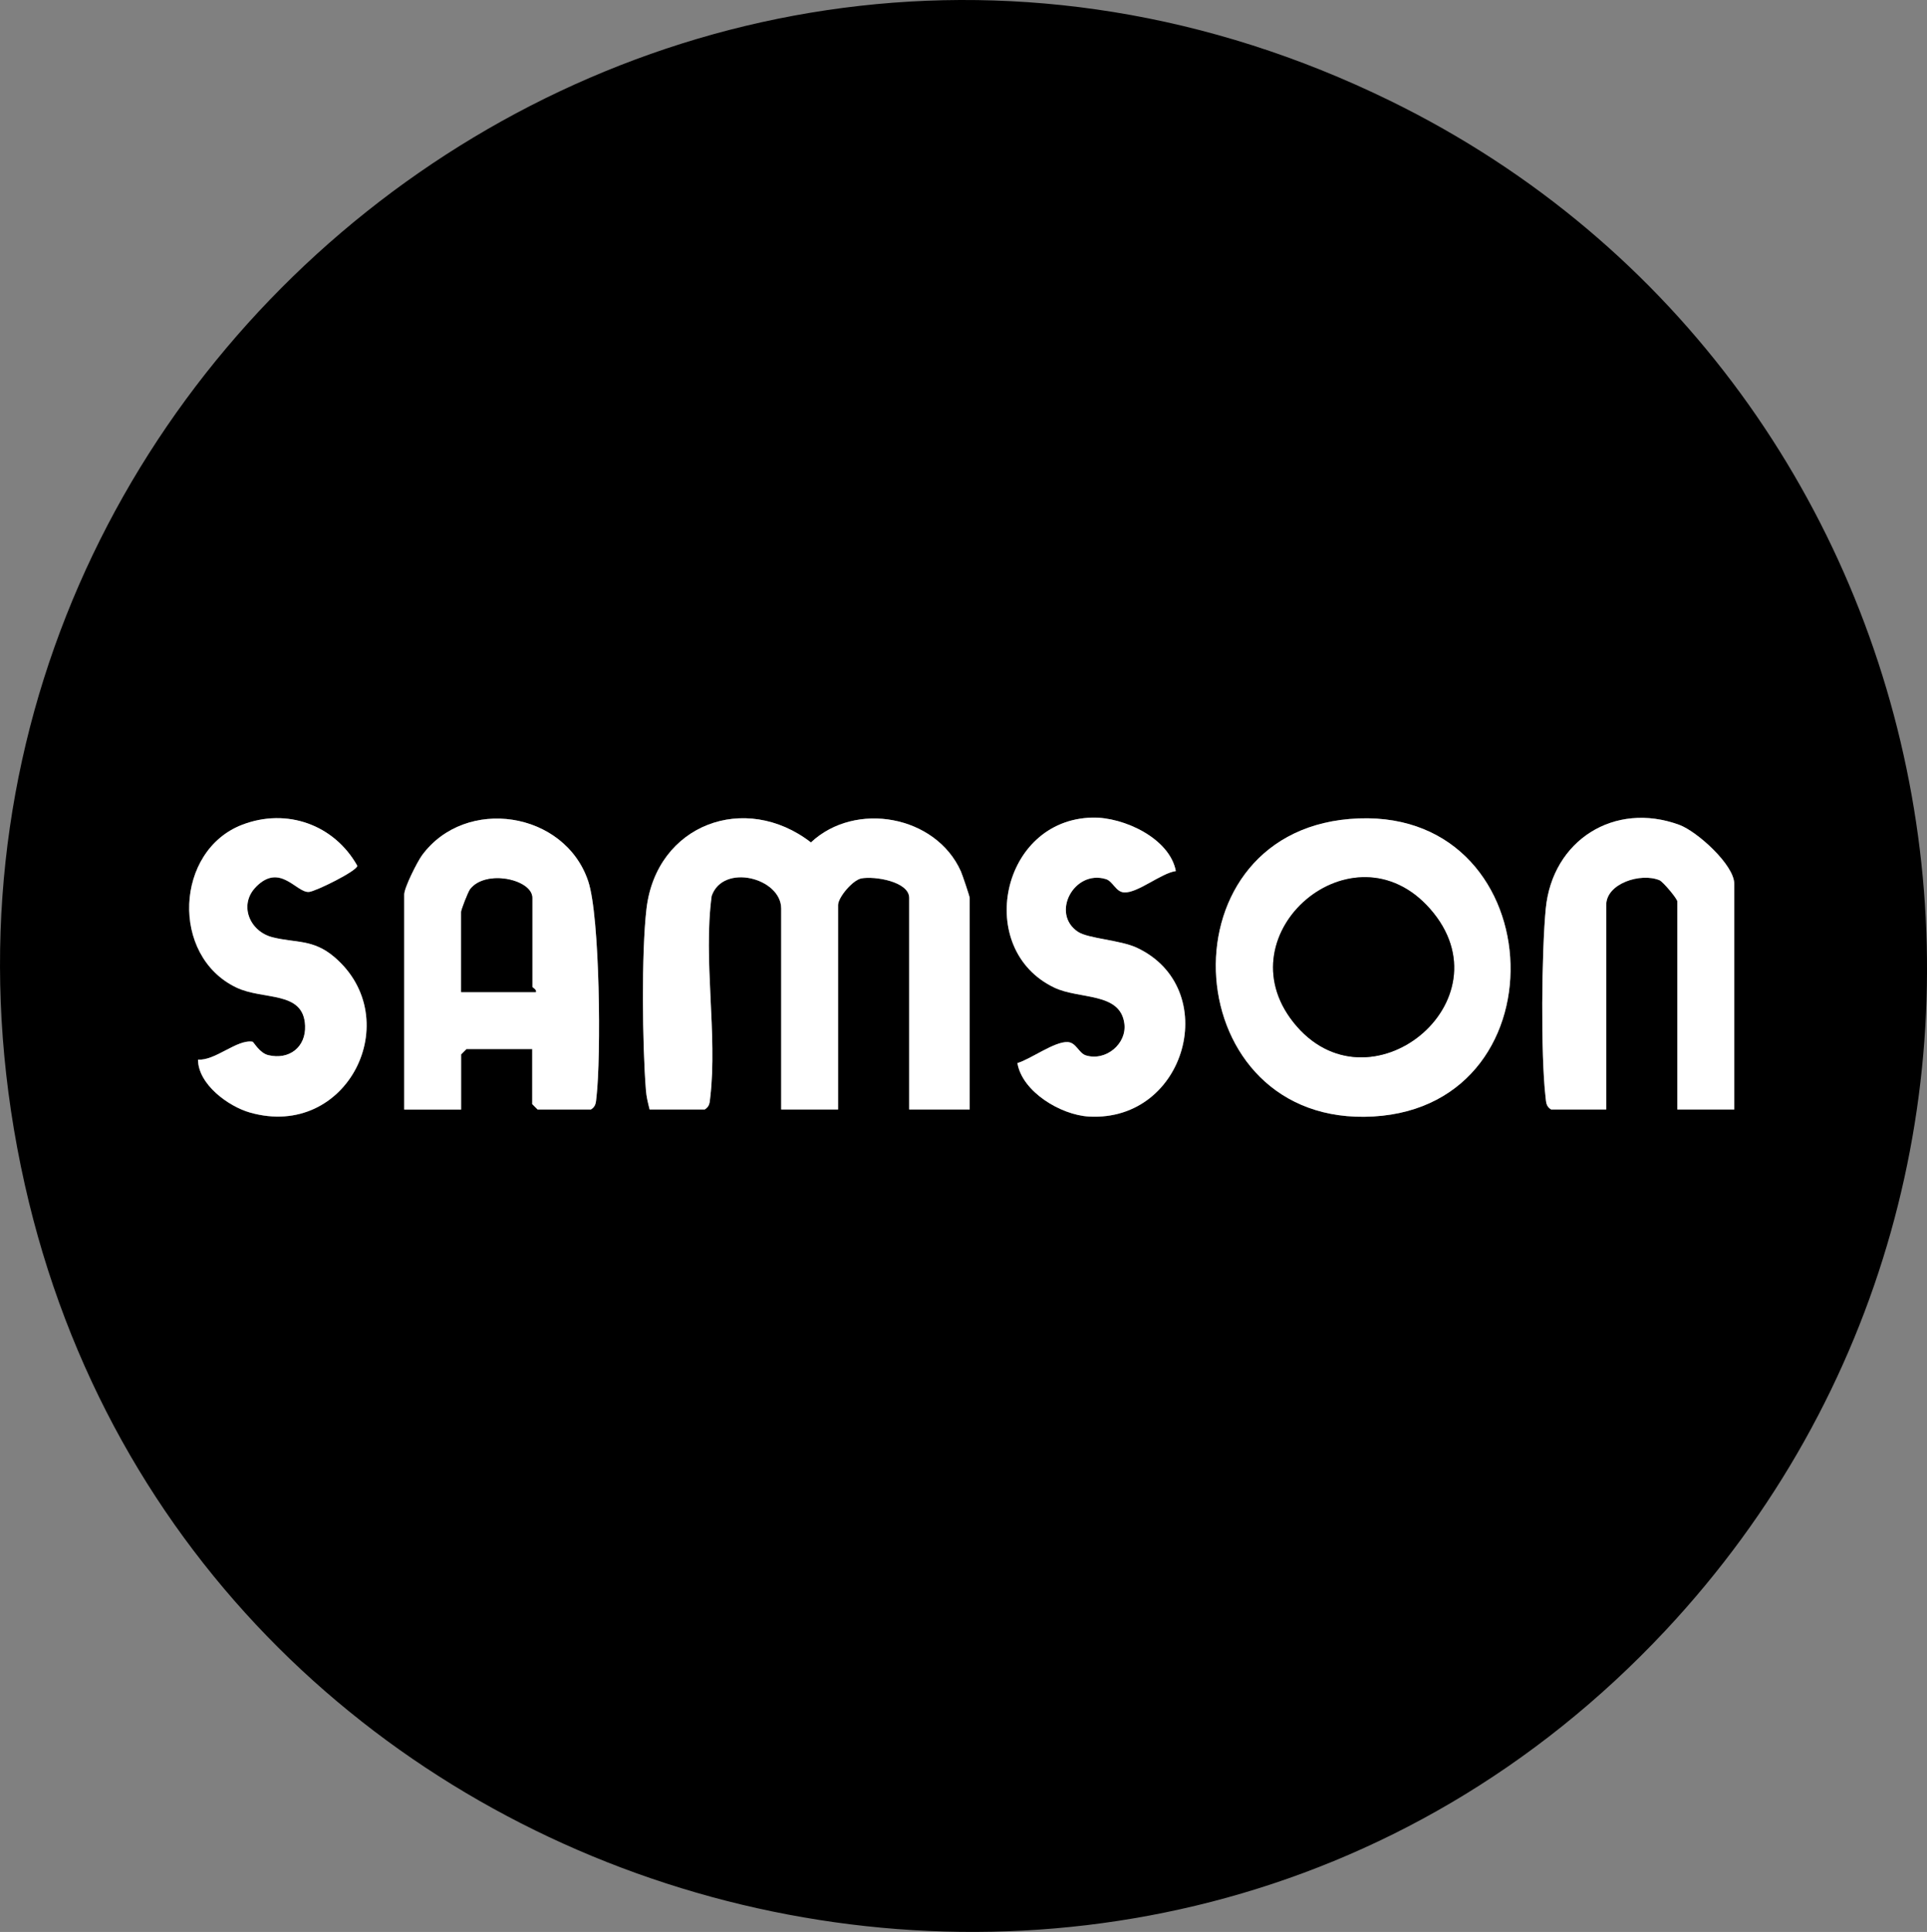
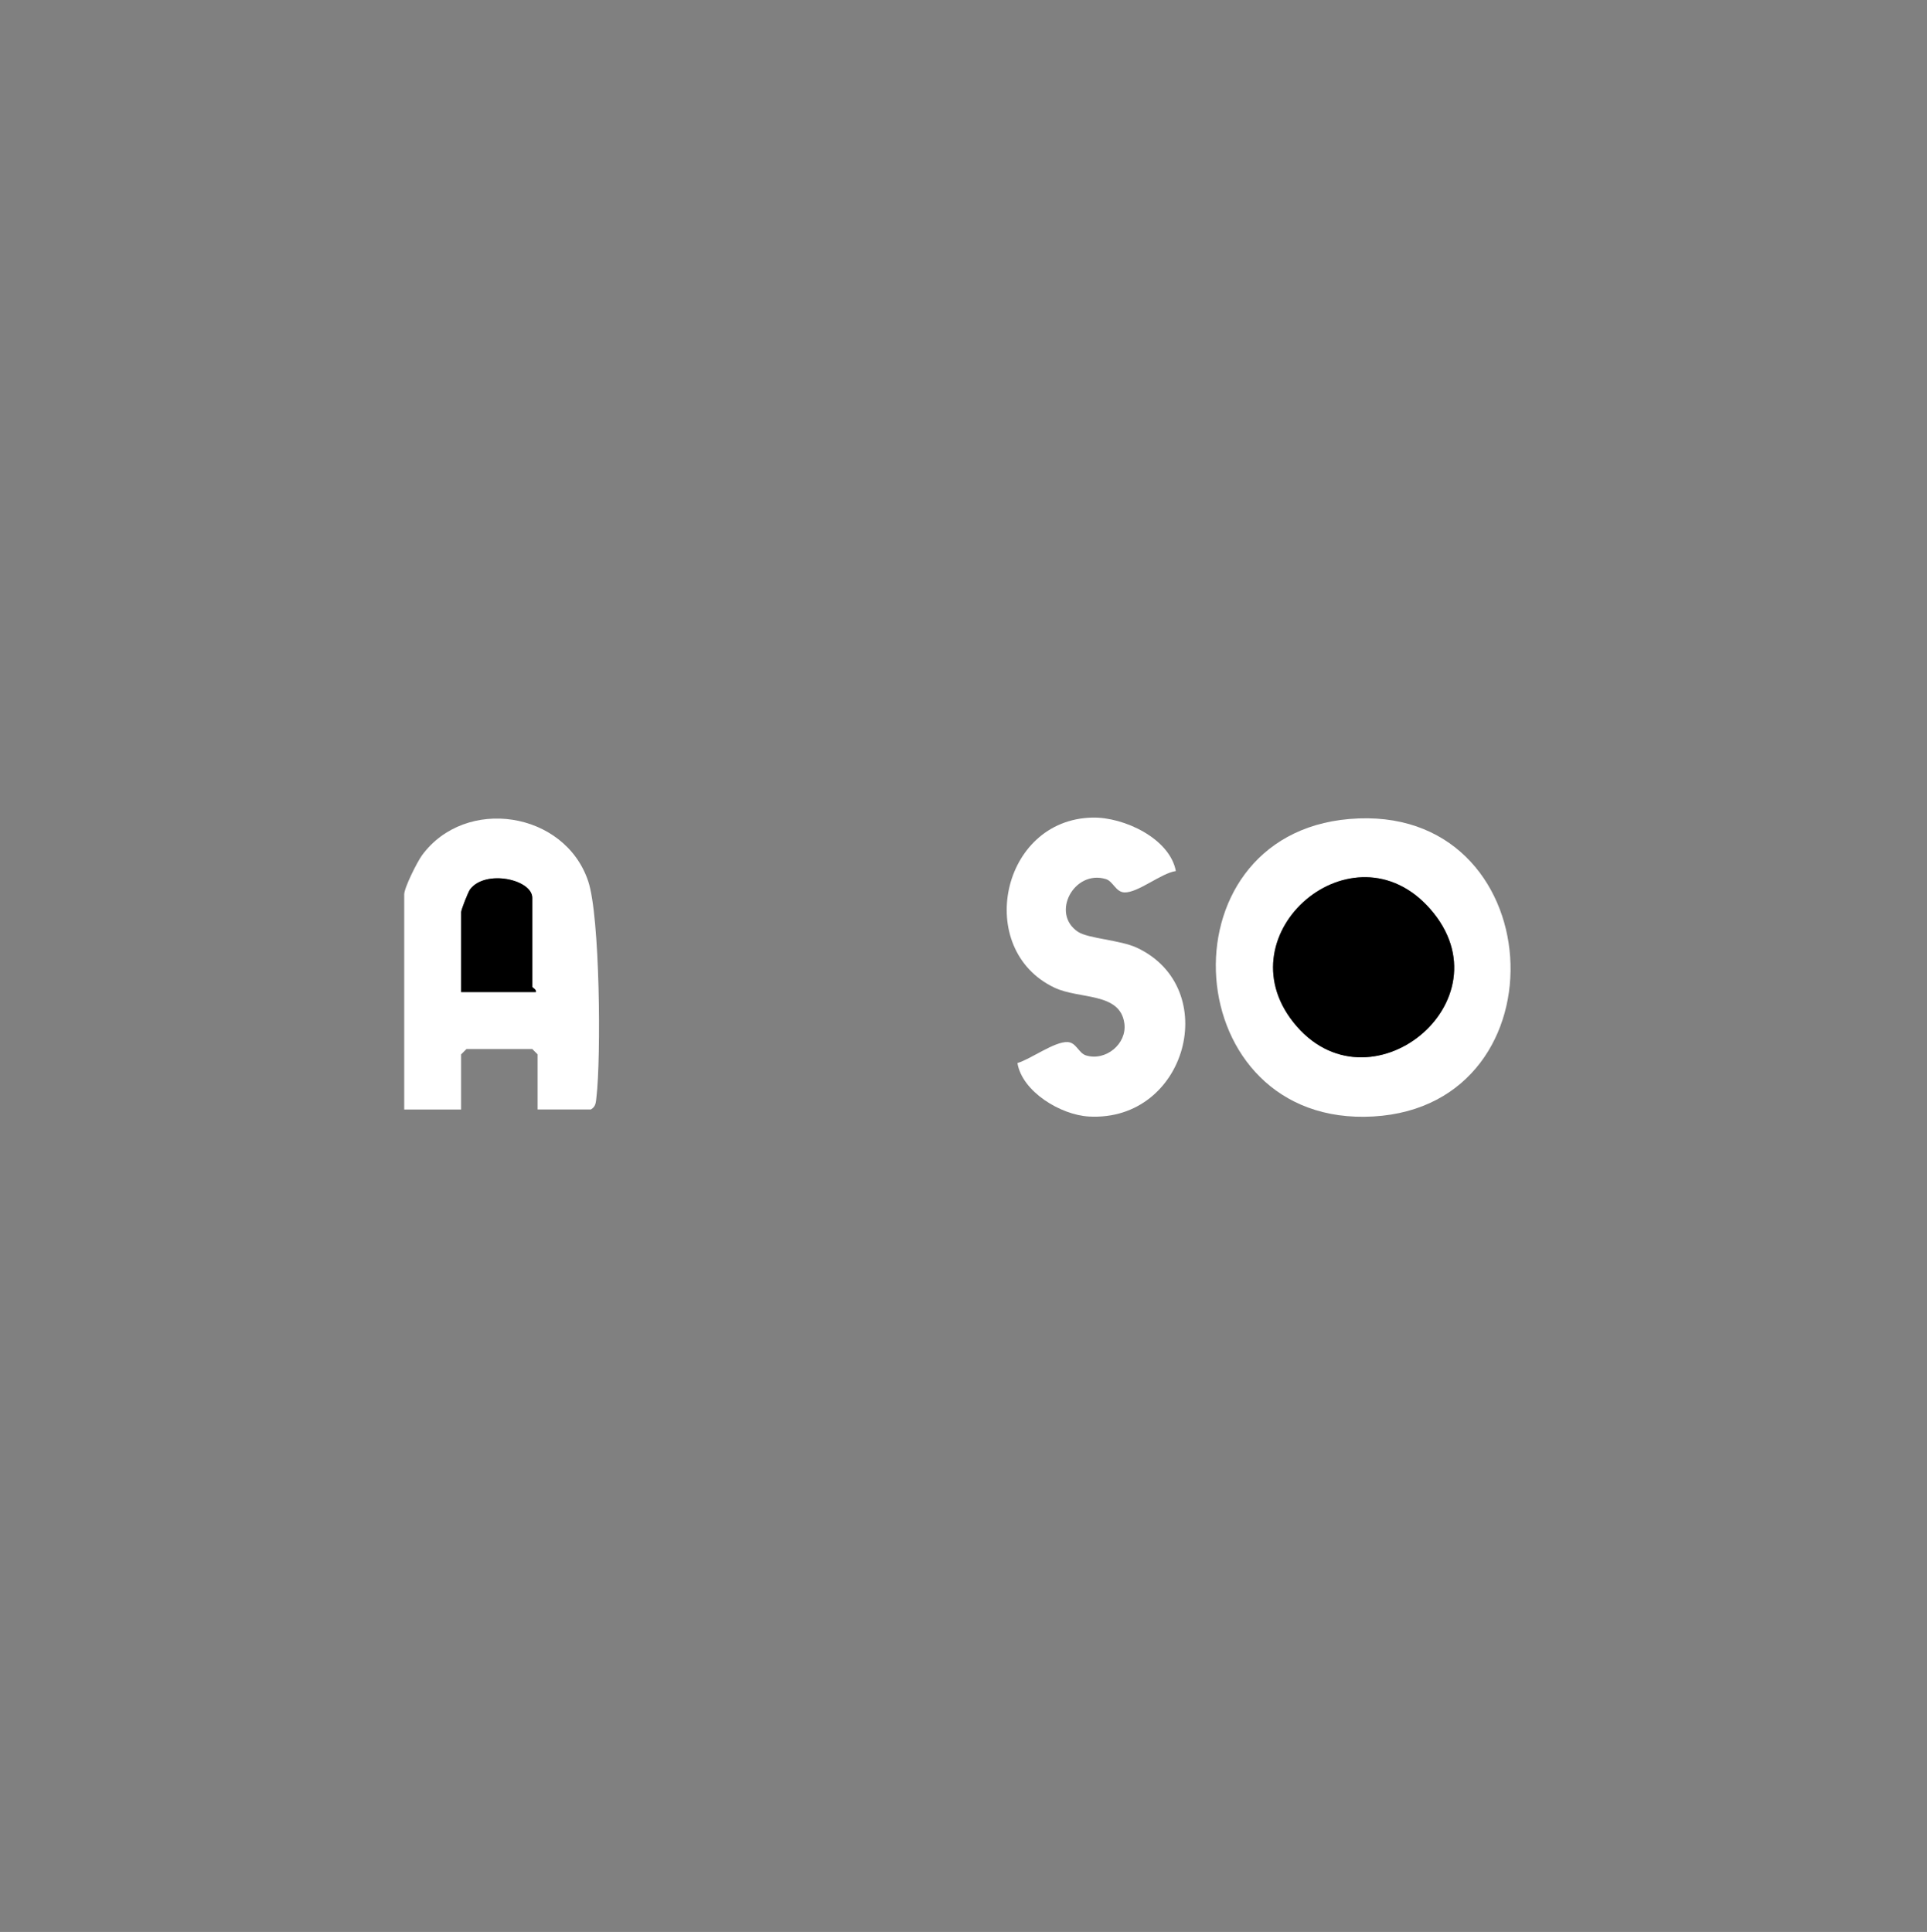
<svg xmlns="http://www.w3.org/2000/svg" id="Capa_1" data-name="Capa 1" viewBox="0 0 384.76 385.83">
  <rect x="0" y="0" width="384.76" height="385.83" fill="#808080" stroke="none" />
  <defs>
    <style>
      .cls-1 {
        fill: #fff;
      }
    </style>
  </defs>
-   <path d="M332.5,325.67C227.92,437.36,38.39,385.41,4.96,236.62-30.56,78.56,131.48-51.34,277.55,20.12c116.05,56.79,143.34,211.15,54.95,305.55ZM51.15,177.08c4.82-4.82,8.04,1.31,10.56,1.06,1.39-.14,9.55-4.18,9.63-5.21-4.61-8.22-14.07-11.62-22.97-8.21-13.45,5.15-14.4,26.19-1.19,32.51,5.44,2.6,13.44.57,13.73,7.63.18,4.28-3.17,6.88-7.35,5.88-1.76-.42-2.92-2.65-3.15-2.69-3.12-.51-7.45,3.85-10.88,3.58.02,4.92,6.04,9.33,10.38,10.57,19.43,5.52,31.36-18.65,16.85-31.05-4.27-3.65-7.72-2.77-12.37-3.96s-6.78-6.57-3.25-10.09ZM106.28,209.5v11.01l1.07,1.07h10.65c1.01-.62.98-1.42,1.1-2.45.94-8.02.72-36.1-1.65-43.15-4.7-13.98-24.49-16.99-33.18-5.16-.97,1.33-3.55,6.47-3.55,7.81v42.96h11.36v-11.01l1.07-1.07h13.14ZM193.61,221.57v-42.25c0-.28-1.47-4.66-1.77-5.33-5-11.14-21.05-14.08-29.93-5.75-13.12-10.15-30.87-3.64-32.84,13.29-1.02,8.77-.82,27.17-.11,36.17.11,1.37.42,2.57.74,3.87h11.01c1.01-.62.98-1.42,1.1-2.45,1.46-12.47-1.43-27.45.28-40.19,2.29-6.59,13.88-3.6,13.88,2.52v40.12h11.36v-40.83c0-1.51,2.89-4.97,4.63-5.31,2.64-.51,9.57.61,9.57,3.89v42.25h12.07ZM234.77,173.96c-1.23-6.52-10.38-10.8-16.65-10.67-18.32.38-23.61,26.31-7.62,33.95,5.02,2.4,13.17.88,13.99,7.18.53,4.07-3.72,7.55-7.65,6.37-1.47-.44-1.93-2.59-3.67-2.67-2.64-.13-7.33,3.4-10.03,4.19.95,5.73,8.65,10.36,14.27,10.68,19.57,1.1,26.71-25.71,9.56-33.72-3.31-1.54-9.7-1.81-11.74-3.17-5.49-3.65-.78-12.47,5.57-10.53,1.43.44,1.96,2.57,3.66,2.66,2.72.15,7.37-3.85,10.3-4.26ZM269.44,163.56c-38.17,3.25-34.34,61.67,4.76,59.41,38.95-2.25,35.53-62.84-4.76-59.41ZM346.27,221.57v-45.09c0-3.76-7.42-10.45-10.97-11.75-12.98-4.77-25.34,3.11-26.66,16.73-.83,8.57-1.03,29.27-.04,37.66.12,1.03.09,1.83,1.1,2.45h11.01v-40.83c0-4.35,6.95-6.5,10.64-4.95.71.3,3.56,3.7,3.56,4.24v41.54h11.36Z" />
-   <path class="cls-1" d="M193.61,221.57h-12.07v-42.25c0-3.28-6.93-4.4-9.57-3.89-1.74.34-4.63,3.8-4.63,5.31v40.83h-11.36v-40.12c0-6.12-11.59-9.12-13.88-2.52-1.71,12.74,1.18,27.72-.28,40.19-.12,1.03-.09,1.83-1.1,2.45h-11.01c-.33-1.3-.64-2.5-.74-3.87-.71-9-.91-27.39.11-36.17,1.97-16.93,19.71-23.44,32.84-13.29,8.88-8.32,24.93-5.39,29.93,5.75.3.66,1.77,5.05,1.77,5.33v42.25Z" />
  <path class="cls-1" d="M269.44,163.56c40.29-3.43,43.7,57.17,4.76,59.41-39.09,2.25-42.93-56.17-4.76-59.41ZM285.52,181.48c-15.34-17.39-41.39,4.86-27.28,22.67,14.91,18.83,43.52-4.25,27.28-22.67Z" />
-   <path class="cls-1" d="M106.28,209.5h-13.14l-1.07,1.07v11.01h-11.36v-42.96c0-1.34,2.58-6.48,3.55-7.81,8.68-11.82,28.48-8.82,33.18,5.16,2.37,7.06,2.59,35.13,1.65,43.15-.12,1.03-.09,1.83-1.1,2.45h-10.65l-1.07-1.07v-11.01ZM106.99,198.13c.19-.52-.71-.85-.71-1.07v-17.75c0-3.68-9.29-5.73-12.39-1.74-.43.56-1.81,4.13-1.81,4.58v15.98h14.91Z" />
-   <path class="cls-1" d="M346.27,221.57h-11.36v-41.54c0-.54-2.86-3.95-3.56-4.24-3.68-1.55-10.64.6-10.64,4.95v40.83h-11.01c-1.01-.62-.98-1.42-1.1-2.45-.98-8.39-.79-29.09.04-37.66,1.32-13.62,13.68-21.5,26.66-16.73,3.55,1.31,10.97,8,10.97,11.75v45.09Z" />
+   <path class="cls-1" d="M106.28,209.5h-13.14l-1.07,1.07v11.01h-11.36v-42.96c0-1.34,2.58-6.48,3.55-7.81,8.68-11.82,28.48-8.82,33.18,5.16,2.37,7.06,2.59,35.13,1.65,43.15-.12,1.03-.09,1.83-1.1,2.45h-10.65v-11.01ZM106.99,198.13c.19-.52-.71-.85-.71-1.07v-17.75c0-3.68-9.29-5.73-12.39-1.74-.43.56-1.81,4.13-1.81,4.58v15.98h14.91Z" />
  <path class="cls-1" d="M234.77,173.96c-2.93.41-7.59,4.4-10.3,4.26-1.7-.09-2.23-2.22-3.66-2.66-6.35-1.94-11.07,6.88-5.57,10.53,2.05,1.36,8.44,1.63,11.74,3.17,17.14,8.01,10.01,34.81-9.56,33.72-5.62-.31-13.33-4.95-14.27-10.68,2.69-.79,7.39-4.33,10.03-4.19,1.73.09,2.2,2.23,3.67,2.67,3.93,1.19,8.18-2.3,7.65-6.37-.83-6.31-8.97-4.78-13.99-7.18-15.99-7.63-10.69-33.57,7.62-33.95,6.27-.13,15.42,4.16,16.65,10.67Z" />
-   <path class="cls-1" d="M51.15,177.08c-3.53,3.53-1.37,8.91,3.25,10.09s8.09.31,12.37,3.96c14.51,12.4,2.58,36.58-16.85,31.05-4.34-1.23-10.35-5.64-10.38-10.57,3.43.27,7.76-4.08,10.88-3.58.24.04,1.39,2.26,3.15,2.69,4.18,1,7.52-1.6,7.35-5.88-.29-7.06-8.29-5.03-13.73-7.63-13.21-6.32-12.25-27.36,1.19-32.51,8.9-3.41,18.36,0,22.97,8.21-.08,1.03-8.24,5.07-9.63,5.21-2.52.25-5.75-5.88-10.56-1.06Z" />
  <path d="M285.52,181.48c16.24,18.42-12.37,41.5-27.28,22.67-14.11-17.81,11.95-40.06,27.28-22.67Z" />
  <path d="M106.99,198.13h-14.91v-15.98c0-.45,1.38-4.02,1.81-4.58,3.1-3.99,12.39-1.93,12.39,1.74v17.75c0,.22.9.54.71,1.07Z" />
</svg>